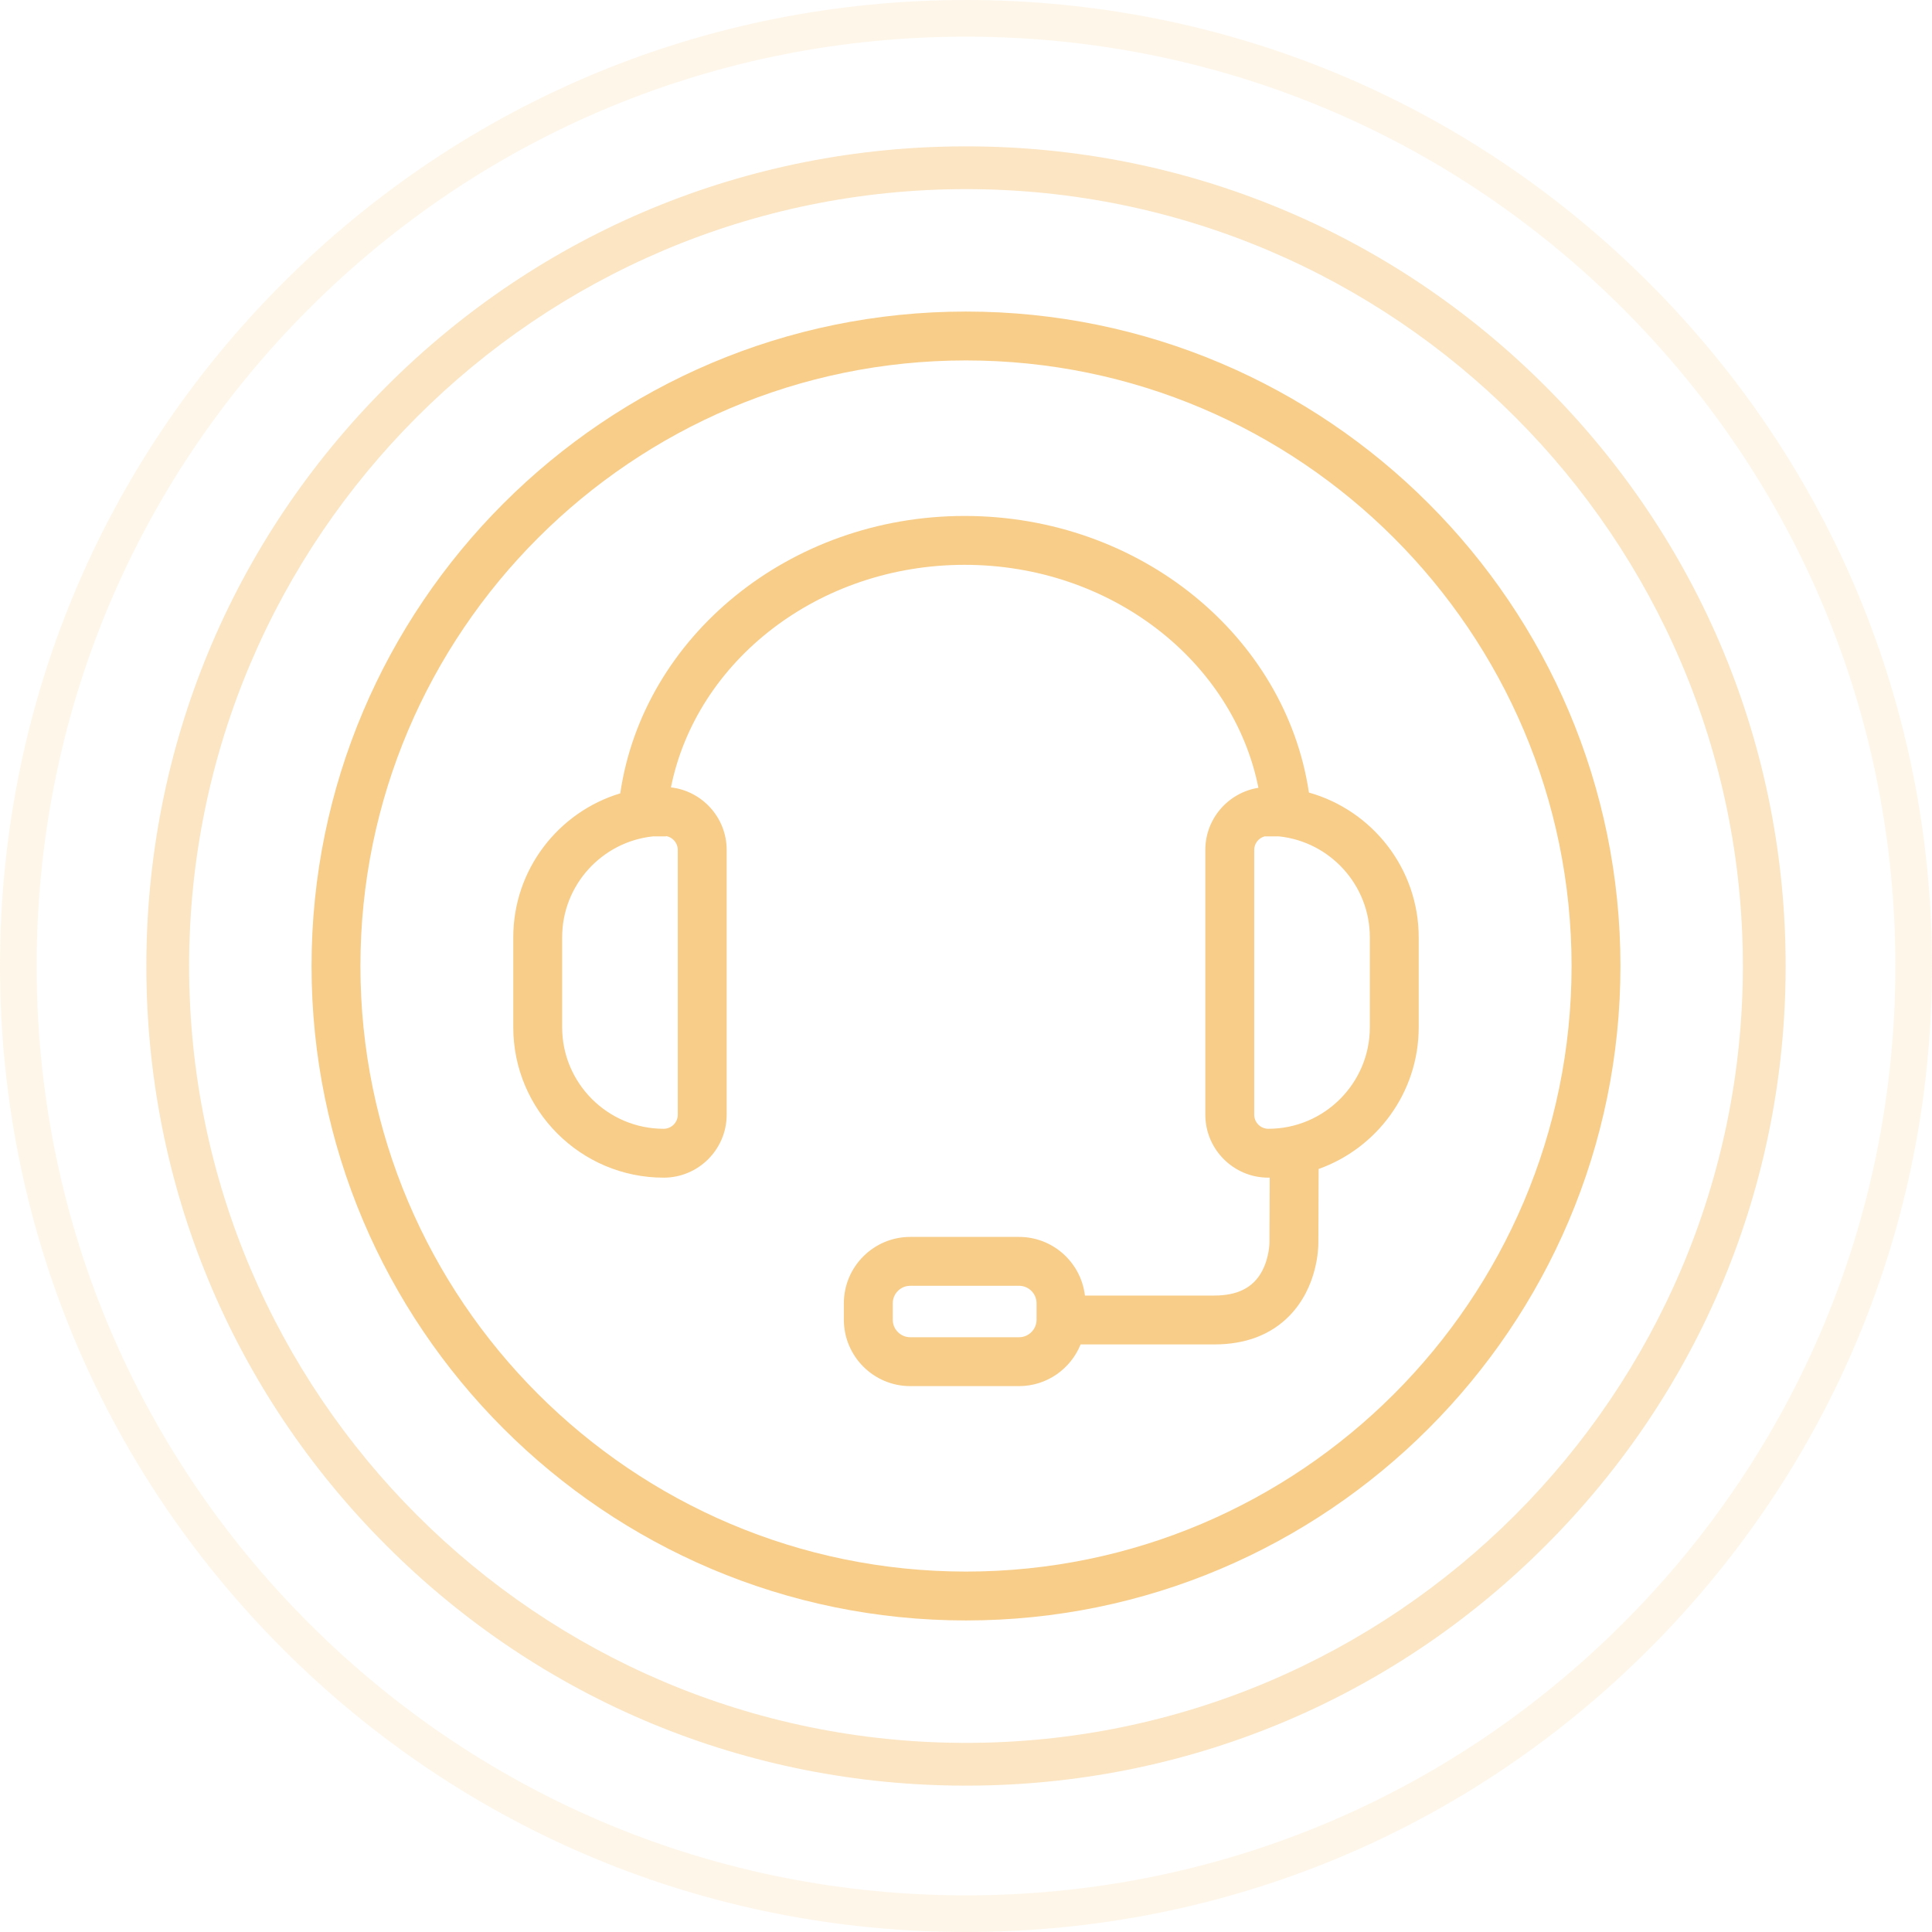
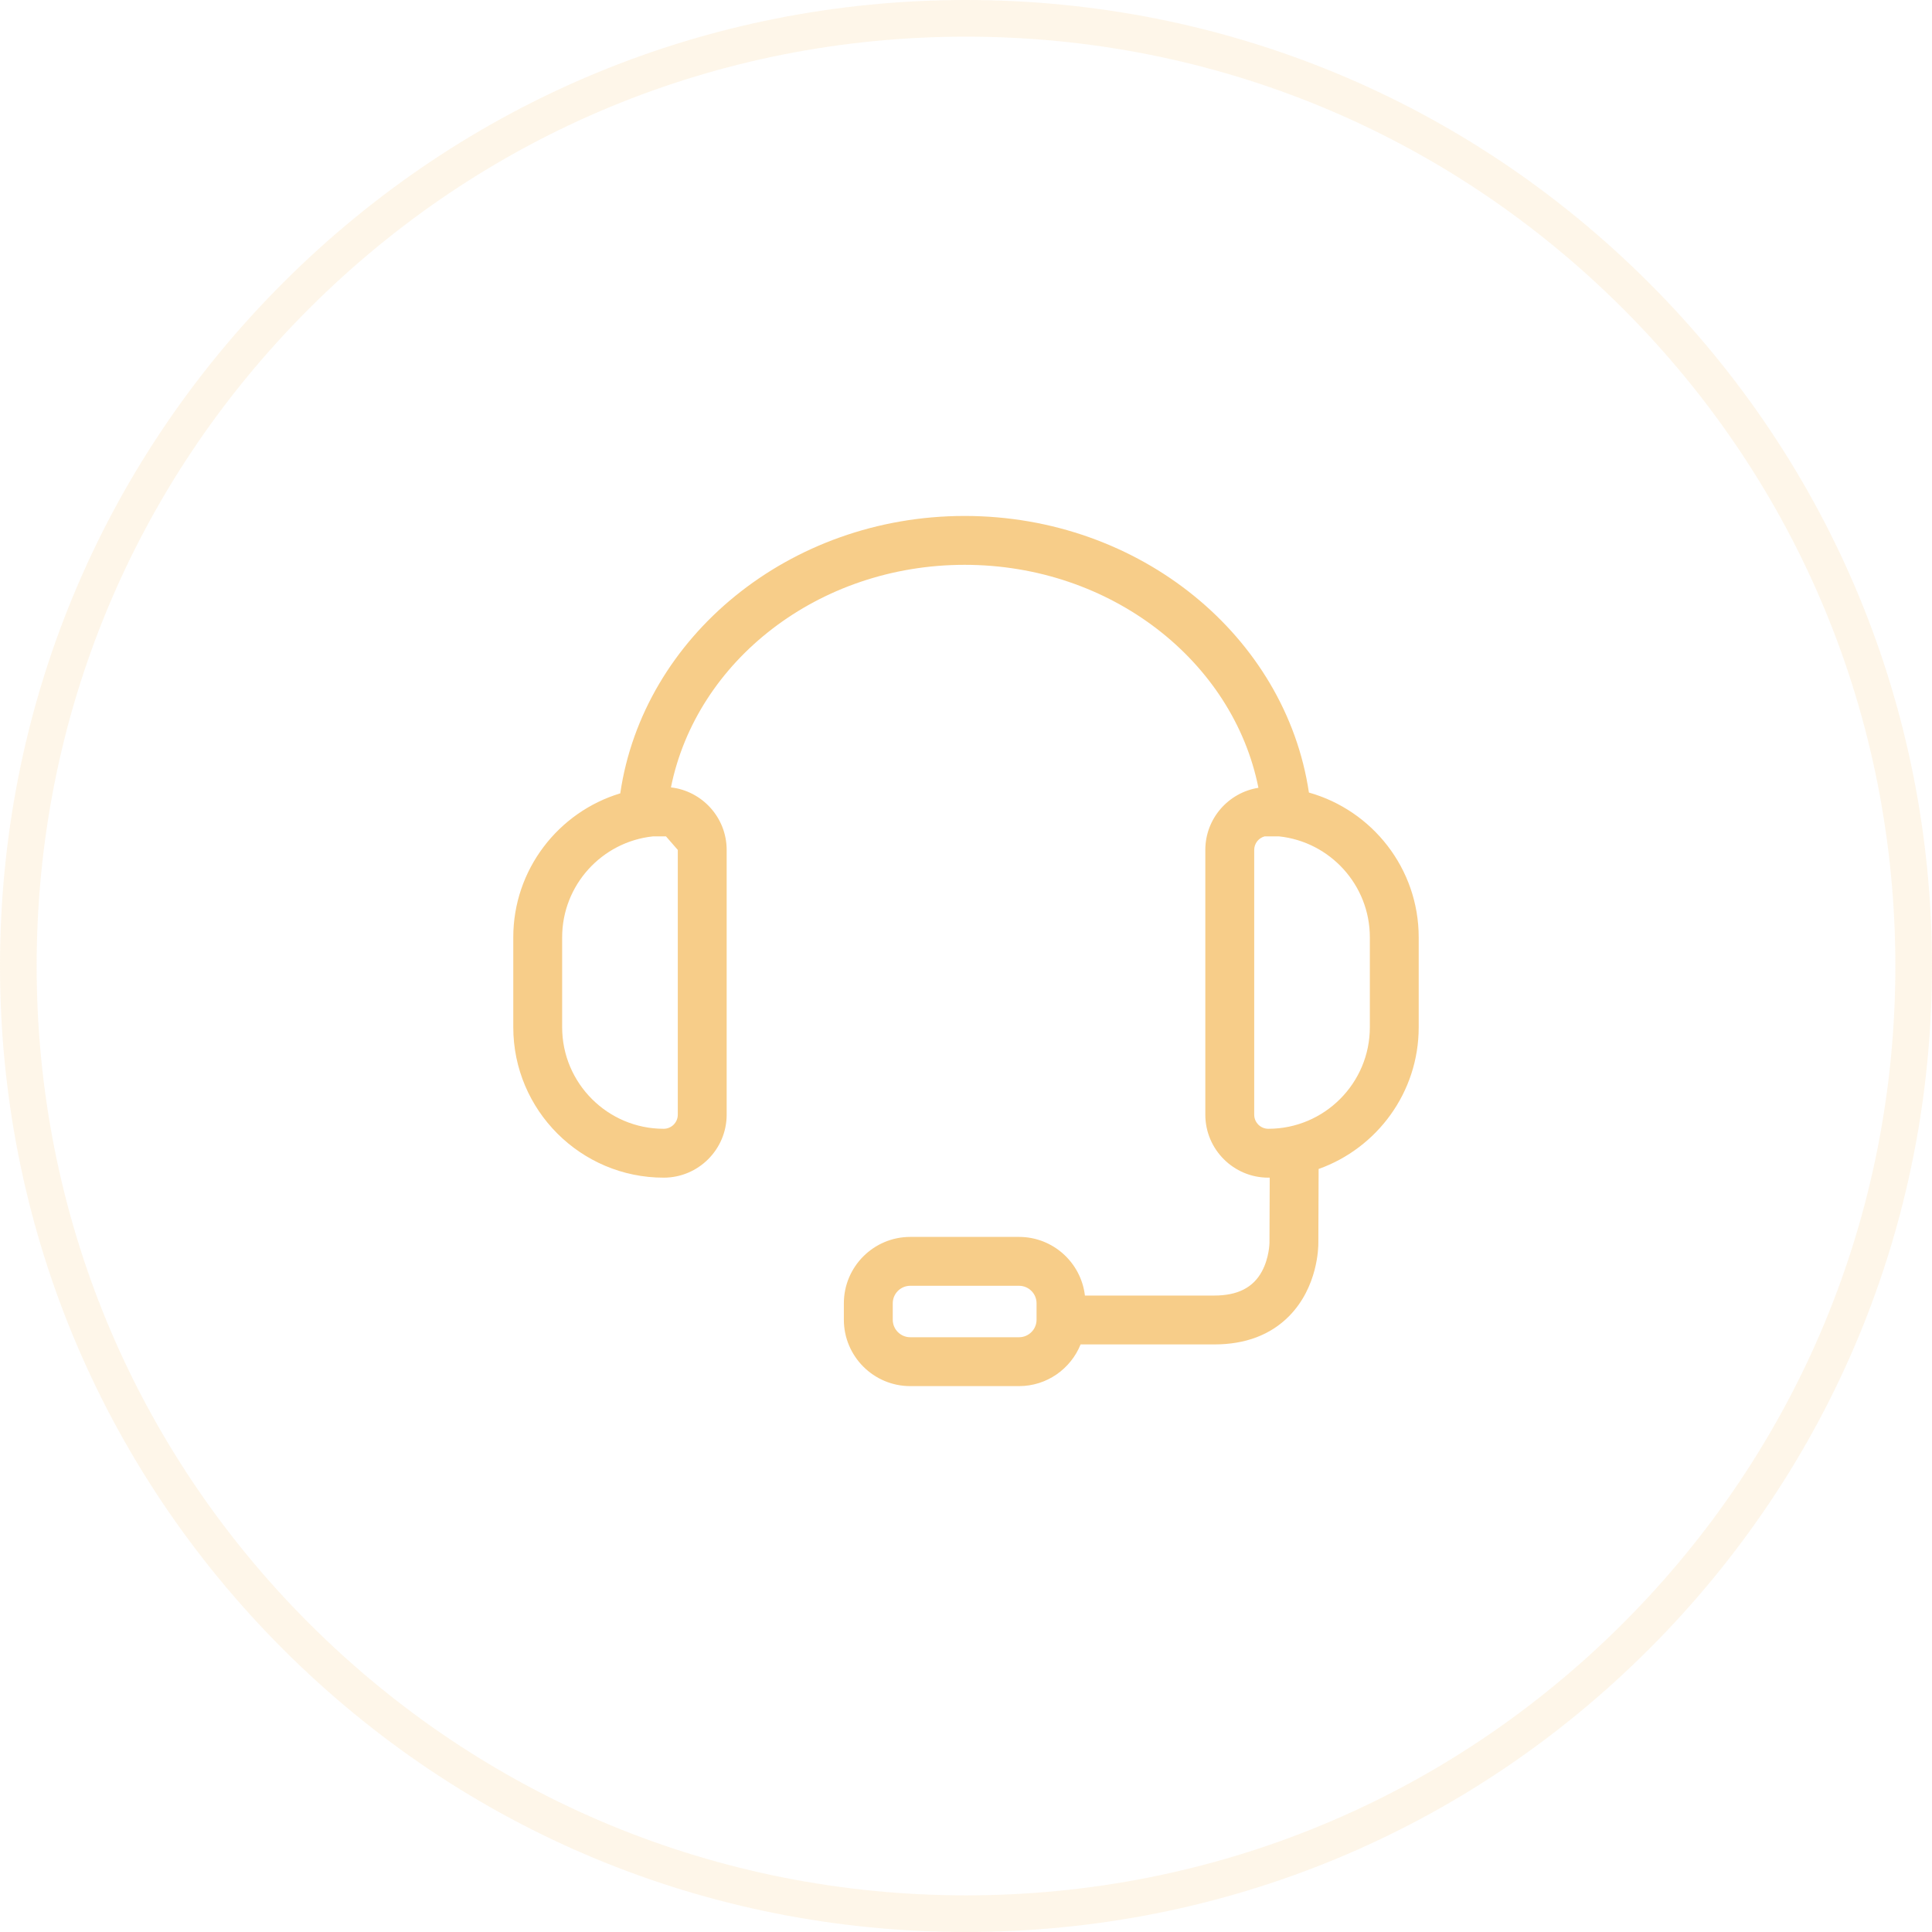
<svg xmlns="http://www.w3.org/2000/svg" id="a" viewBox="0 0 509.669 509.67">
-   <path d="M254.834,427.48c-95.197,0-172.646-77.448-172.646-172.645S159.637,82.19,254.834,82.19s172.645,77.448,172.645,172.645-77.448,172.645-172.645,172.645Zm0-332.397c-88.088,0-159.753,71.665-159.753,159.752s71.665,159.752,159.753,159.752,159.752-71.665,159.752-159.752S342.922,95.083,254.834,95.083Z" style="fill:#f7cd89;" />
-   <path d="M254.834,471.061c-57.756,0-112.055-22.491-152.895-63.331-40.839-40.84-63.331-95.139-63.331-152.895s22.492-112.055,63.331-152.895c40.84-40.839,95.139-63.331,152.895-63.331s112.055,22.492,152.895,63.331c40.84,40.84,63.331,95.139,63.331,152.895s-22.491,112.055-63.331,152.895-95.139,63.331-152.895,63.331Zm0-421.17c-113.007,0-204.945,91.938-204.945,204.944s91.938,204.945,204.945,204.945,204.944-91.938,204.944-204.945S367.841,49.891,254.834,49.891Z" style="fill:#f7cd89; opacity:.51;" />
  <path d="M254.834,509.67c-68.069,0-132.063-26.508-180.195-74.64C26.507,386.898,0,322.904,0,254.835S26.507,122.771,74.639,74.64,186.766,0,254.834,0s132.063,26.508,180.195,74.64,74.64,112.126,74.64,180.195-26.508,132.063-74.64,180.196c-48.132,48.132-112.127,74.64-180.195,74.64Zm0-500c-65.486,0-127.052,25.501-173.358,71.807C35.171,127.782,9.669,189.349,9.669,254.835s25.502,127.052,71.808,173.358,107.872,71.808,173.358,71.808,127.053-25.502,173.358-71.808,71.807-107.872,71.807-173.358-25.501-127.053-71.807-173.358C381.887,35.171,320.321,9.67,254.834,9.67Z" style="fill:#f7cd89; opacity:.19;" />
-   <path d="M345.297,209.077c-6.134-41.159-44.521-72.967-90.818-72.967s-84.817,31.918-90.851,73.179c-16.31,4.928-28.223,20.088-28.223,37.984v23.723c0,21.877,17.799,39.676,39.676,39.676,9.162,0,16.616-7.453,16.616-16.615v-69.844c0-8.512-6.437-15.54-14.698-16.496,6.714-33.351,38.889-58.714,77.478-58.714s70.832,25.417,77.499,58.82c-7.924,1.258-14.007,8.118-14.007,16.39v69.844c0,9.162,7.454,16.615,16.616,16.615,.125,0,.248-.008,.373-.009l-.065,17.187c0,.039-.042,3.941-2.003,7.562-2.318,4.279-6.425,6.359-12.555,6.359h-34.128c-1.018-8.695-8.421-15.469-17.385-15.469h-28.692c-9.658,0-17.515,7.857-17.515,17.515v4.33c0,9.657,7.857,17.515,17.515,17.515h28.692c7.353,0,13.652-4.561,16.244-10.998h35.269c8.195,0,14.829-2.506,19.716-7.447,7.643-7.729,7.747-18.284,7.734-19.365l.074-19.471c15.368-5.473,26.402-20.162,26.402-37.384v-23.723c0-18.166-12.277-33.509-28.966-38.196Zm-166.492,15.135v69.844c0,2.053-1.67,3.723-3.724,3.723-14.769,0-26.784-12.015-26.784-26.783v-23.723c0-13.808,10.504-25.207,23.941-26.631h3.452c0-.03,.002-.06,.003-.09,1.761,.294,3.112,1.818,3.112,3.661Zm94.642,123.935c0,2.549-2.073,4.622-4.622,4.622h-28.692c-2.549,0-4.622-2.073-4.622-4.622v-4.33c0-2.549,2.073-4.622,4.622-4.622h28.692c2.549,0,4.622,2.073,4.622,4.622v4.33Zm87.924-77.151c0,14.769-12.015,26.783-26.783,26.783-2.054,0-3.724-1.67-3.724-3.723v-69.844c0-1.706,1.16-3.132,2.728-3.571h3.839c13.437,1.424,23.94,12.823,23.94,26.631v23.723Z" style="fill:#f7cd89;" />
+   <path d="M345.297,209.077c-6.134-41.159-44.521-72.967-90.818-72.967s-84.817,31.918-90.851,73.179c-16.31,4.928-28.223,20.088-28.223,37.984v23.723c0,21.877,17.799,39.676,39.676,39.676,9.162,0,16.616-7.453,16.616-16.615v-69.844c0-8.512-6.437-15.54-14.698-16.496,6.714-33.351,38.889-58.714,77.478-58.714s70.832,25.417,77.499,58.82c-7.924,1.258-14.007,8.118-14.007,16.39v69.844c0,9.162,7.454,16.615,16.616,16.615,.125,0,.248-.008,.373-.009l-.065,17.187c0,.039-.042,3.941-2.003,7.562-2.318,4.279-6.425,6.359-12.555,6.359h-34.128c-1.018-8.695-8.421-15.469-17.385-15.469h-28.692c-9.658,0-17.515,7.857-17.515,17.515v4.33c0,9.657,7.857,17.515,17.515,17.515h28.692c7.353,0,13.652-4.561,16.244-10.998h35.269c8.195,0,14.829-2.506,19.716-7.447,7.643-7.729,7.747-18.284,7.734-19.365l.074-19.471c15.368-5.473,26.402-20.162,26.402-37.384v-23.723c0-18.166-12.277-33.509-28.966-38.196Zm-166.492,15.135v69.844c0,2.053-1.67,3.723-3.724,3.723-14.769,0-26.784-12.015-26.784-26.783v-23.723c0-13.808,10.504-25.207,23.941-26.631h3.452Zm94.642,123.935c0,2.549-2.073,4.622-4.622,4.622h-28.692c-2.549,0-4.622-2.073-4.622-4.622v-4.33c0-2.549,2.073-4.622,4.622-4.622h28.692c2.549,0,4.622,2.073,4.622,4.622v4.33Zm87.924-77.151c0,14.769-12.015,26.783-26.783,26.783-2.054,0-3.724-1.67-3.724-3.723v-69.844c0-1.706,1.16-3.132,2.728-3.571h3.839c13.437,1.424,23.94,12.823,23.94,26.631v23.723Z" style="fill:#f7cd89;" />
</svg>